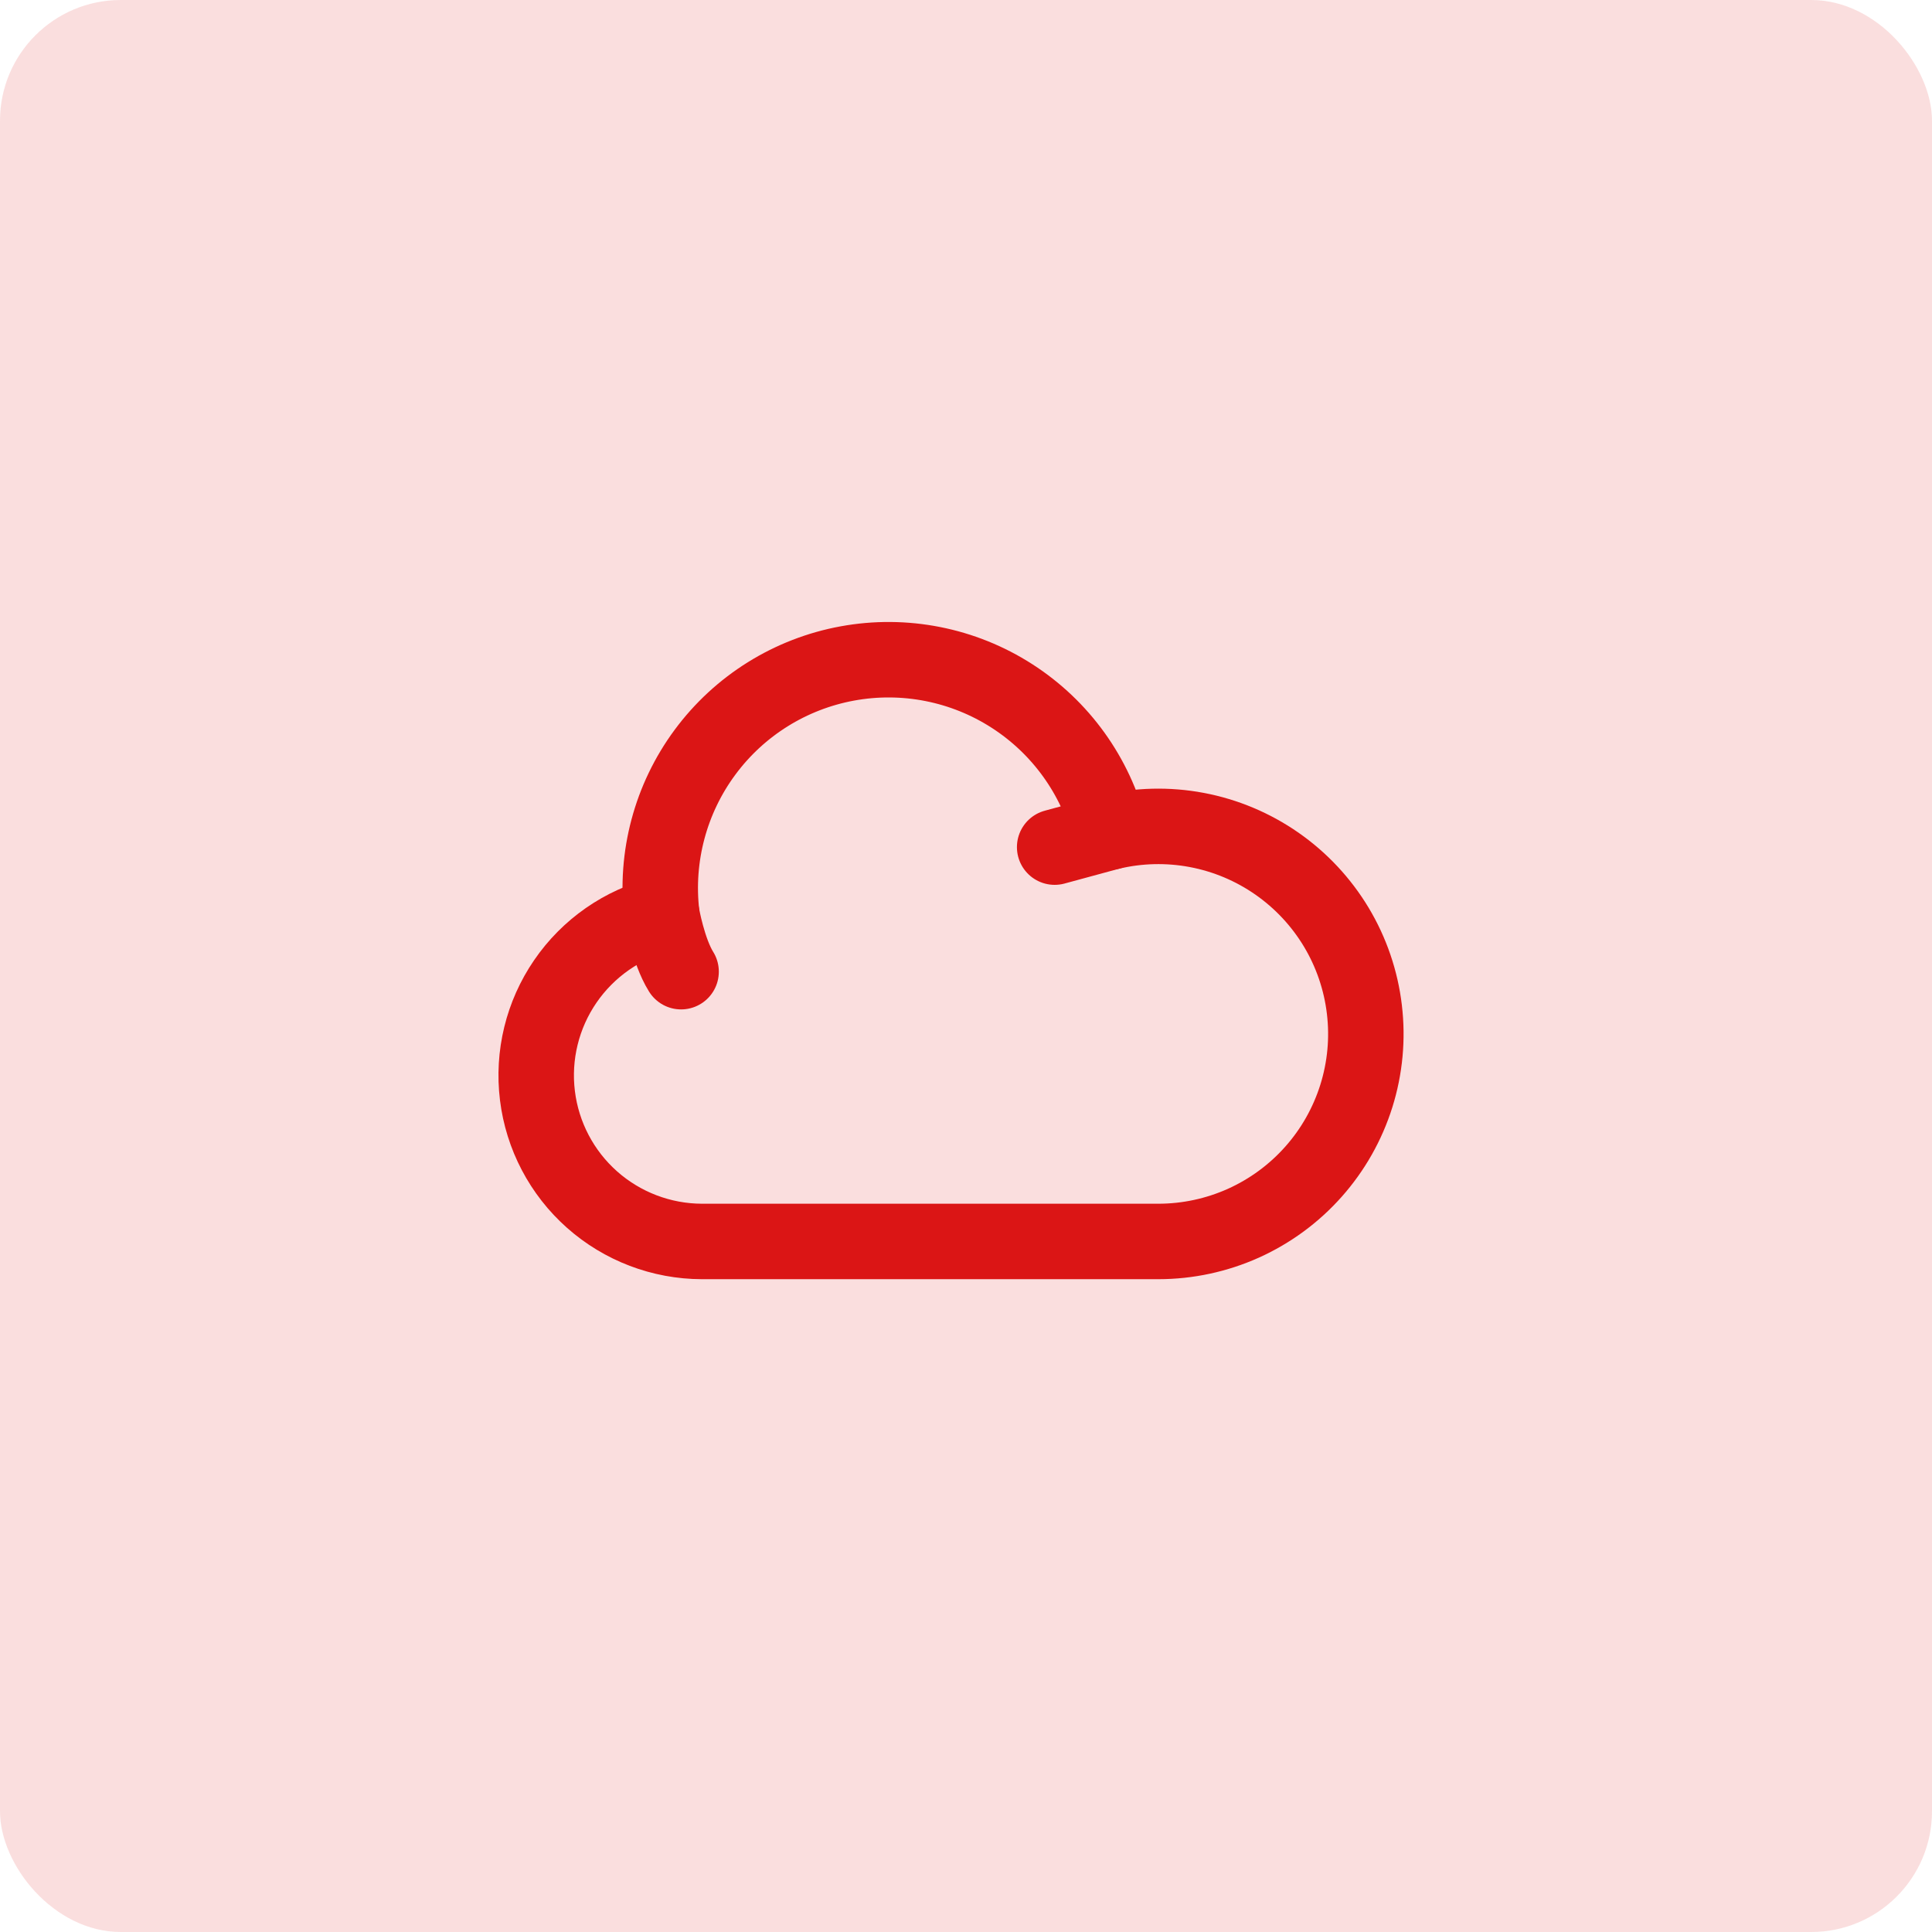
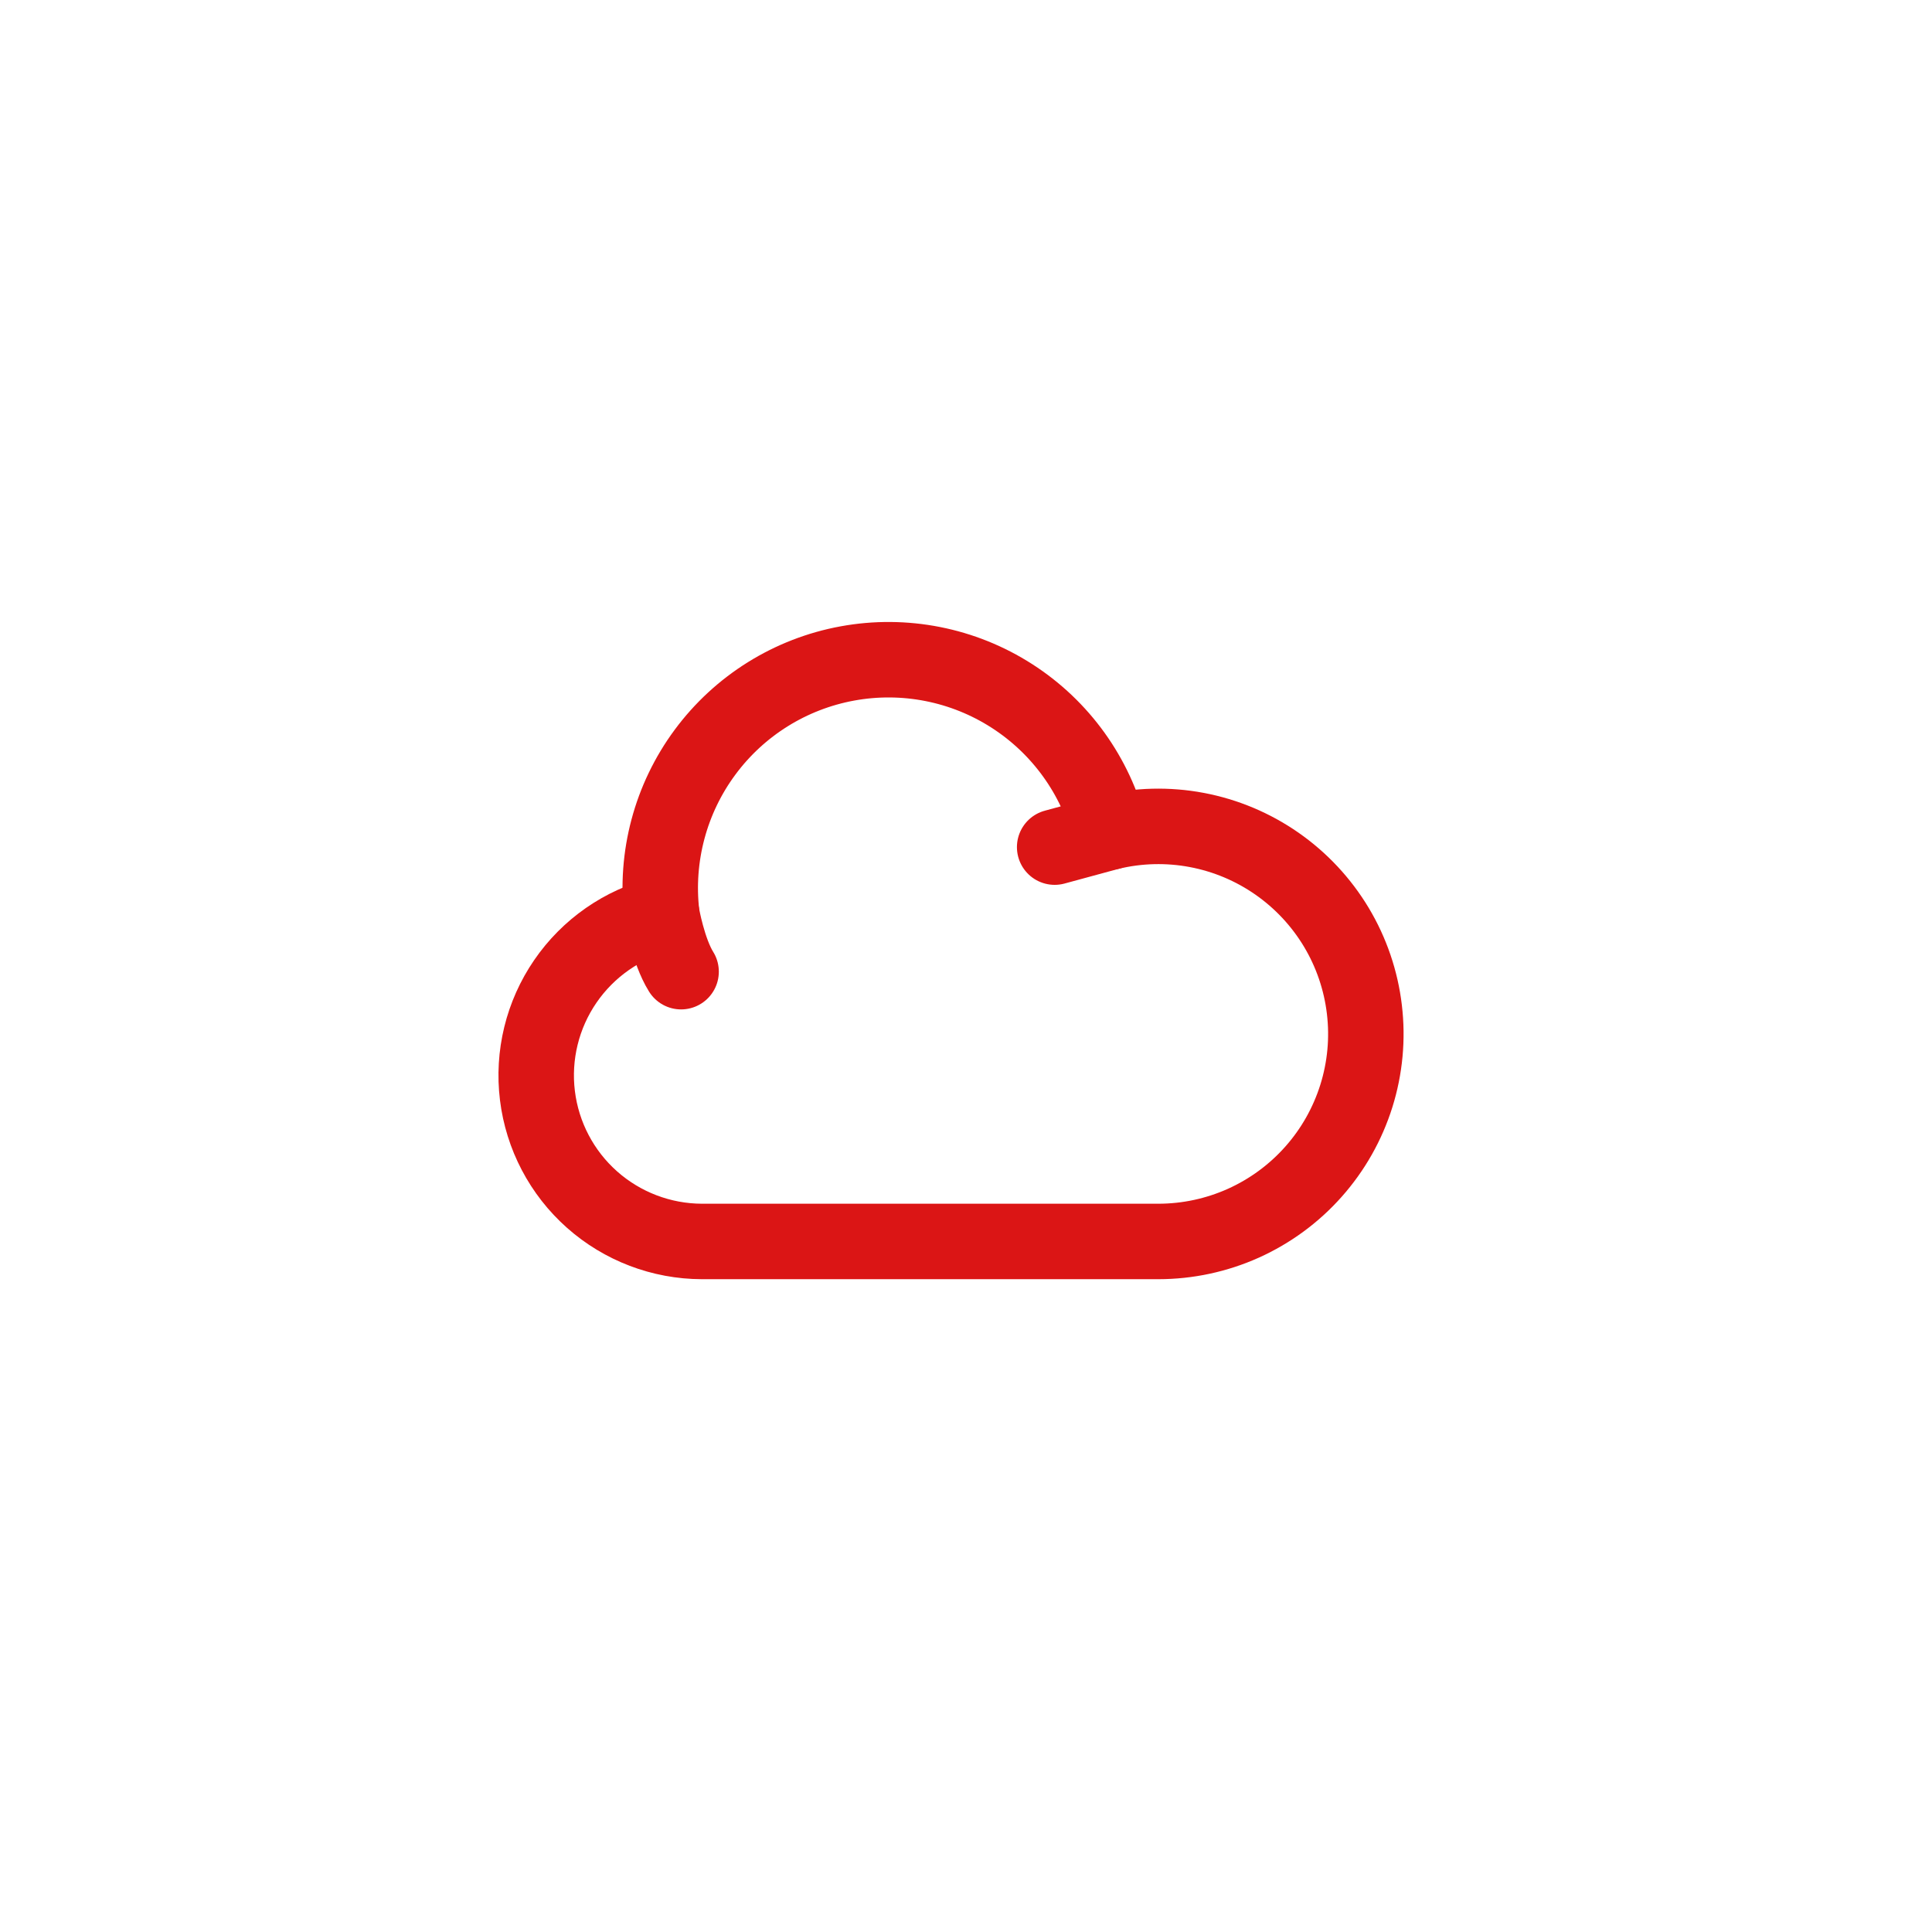
<svg xmlns="http://www.w3.org/2000/svg" width="64" height="64" viewBox="0 0 64 64" fill="none">
-   <rect opacity="0.14" width="64" height="64" rx="4" fill="#DB1515" />
  <path d="M21.922 30.286C20.621 30.613 19.485 31.404 18.727 32.51C17.968 33.616 17.64 34.961 17.803 36.292C17.966 37.623 18.609 38.848 19.612 39.738C20.615 40.628 21.909 41.121 23.25 41.125H38.375C39.346 41.124 40.305 40.918 41.191 40.52C42.076 40.121 42.867 39.54 43.511 38.814C44.156 38.088 44.639 37.234 44.93 36.308C45.221 35.381 45.312 34.404 45.197 33.44C45.083 32.476 44.766 31.547 44.267 30.715C43.767 29.882 43.097 29.165 42.301 28.61C41.504 28.054 40.599 27.674 39.645 27.494C38.691 27.314 37.71 27.338 36.766 27.565L34.937 28.062" stroke="#DB1515" stroke-width="2.5" stroke-linecap="round" stroke-linejoin="round" />
  <path d="M36.766 27.565C36.296 25.704 35.136 24.091 33.521 23.054C31.907 22.016 29.957 21.632 28.07 21.978C26.182 22.324 24.496 23.375 23.355 24.918C22.213 26.461 21.701 28.381 21.922 30.287C21.922 30.287 22.132 31.5 22.562 32.188" stroke="#DB1515" stroke-width="2.5" stroke-linecap="round" stroke-linejoin="round" />
</svg>